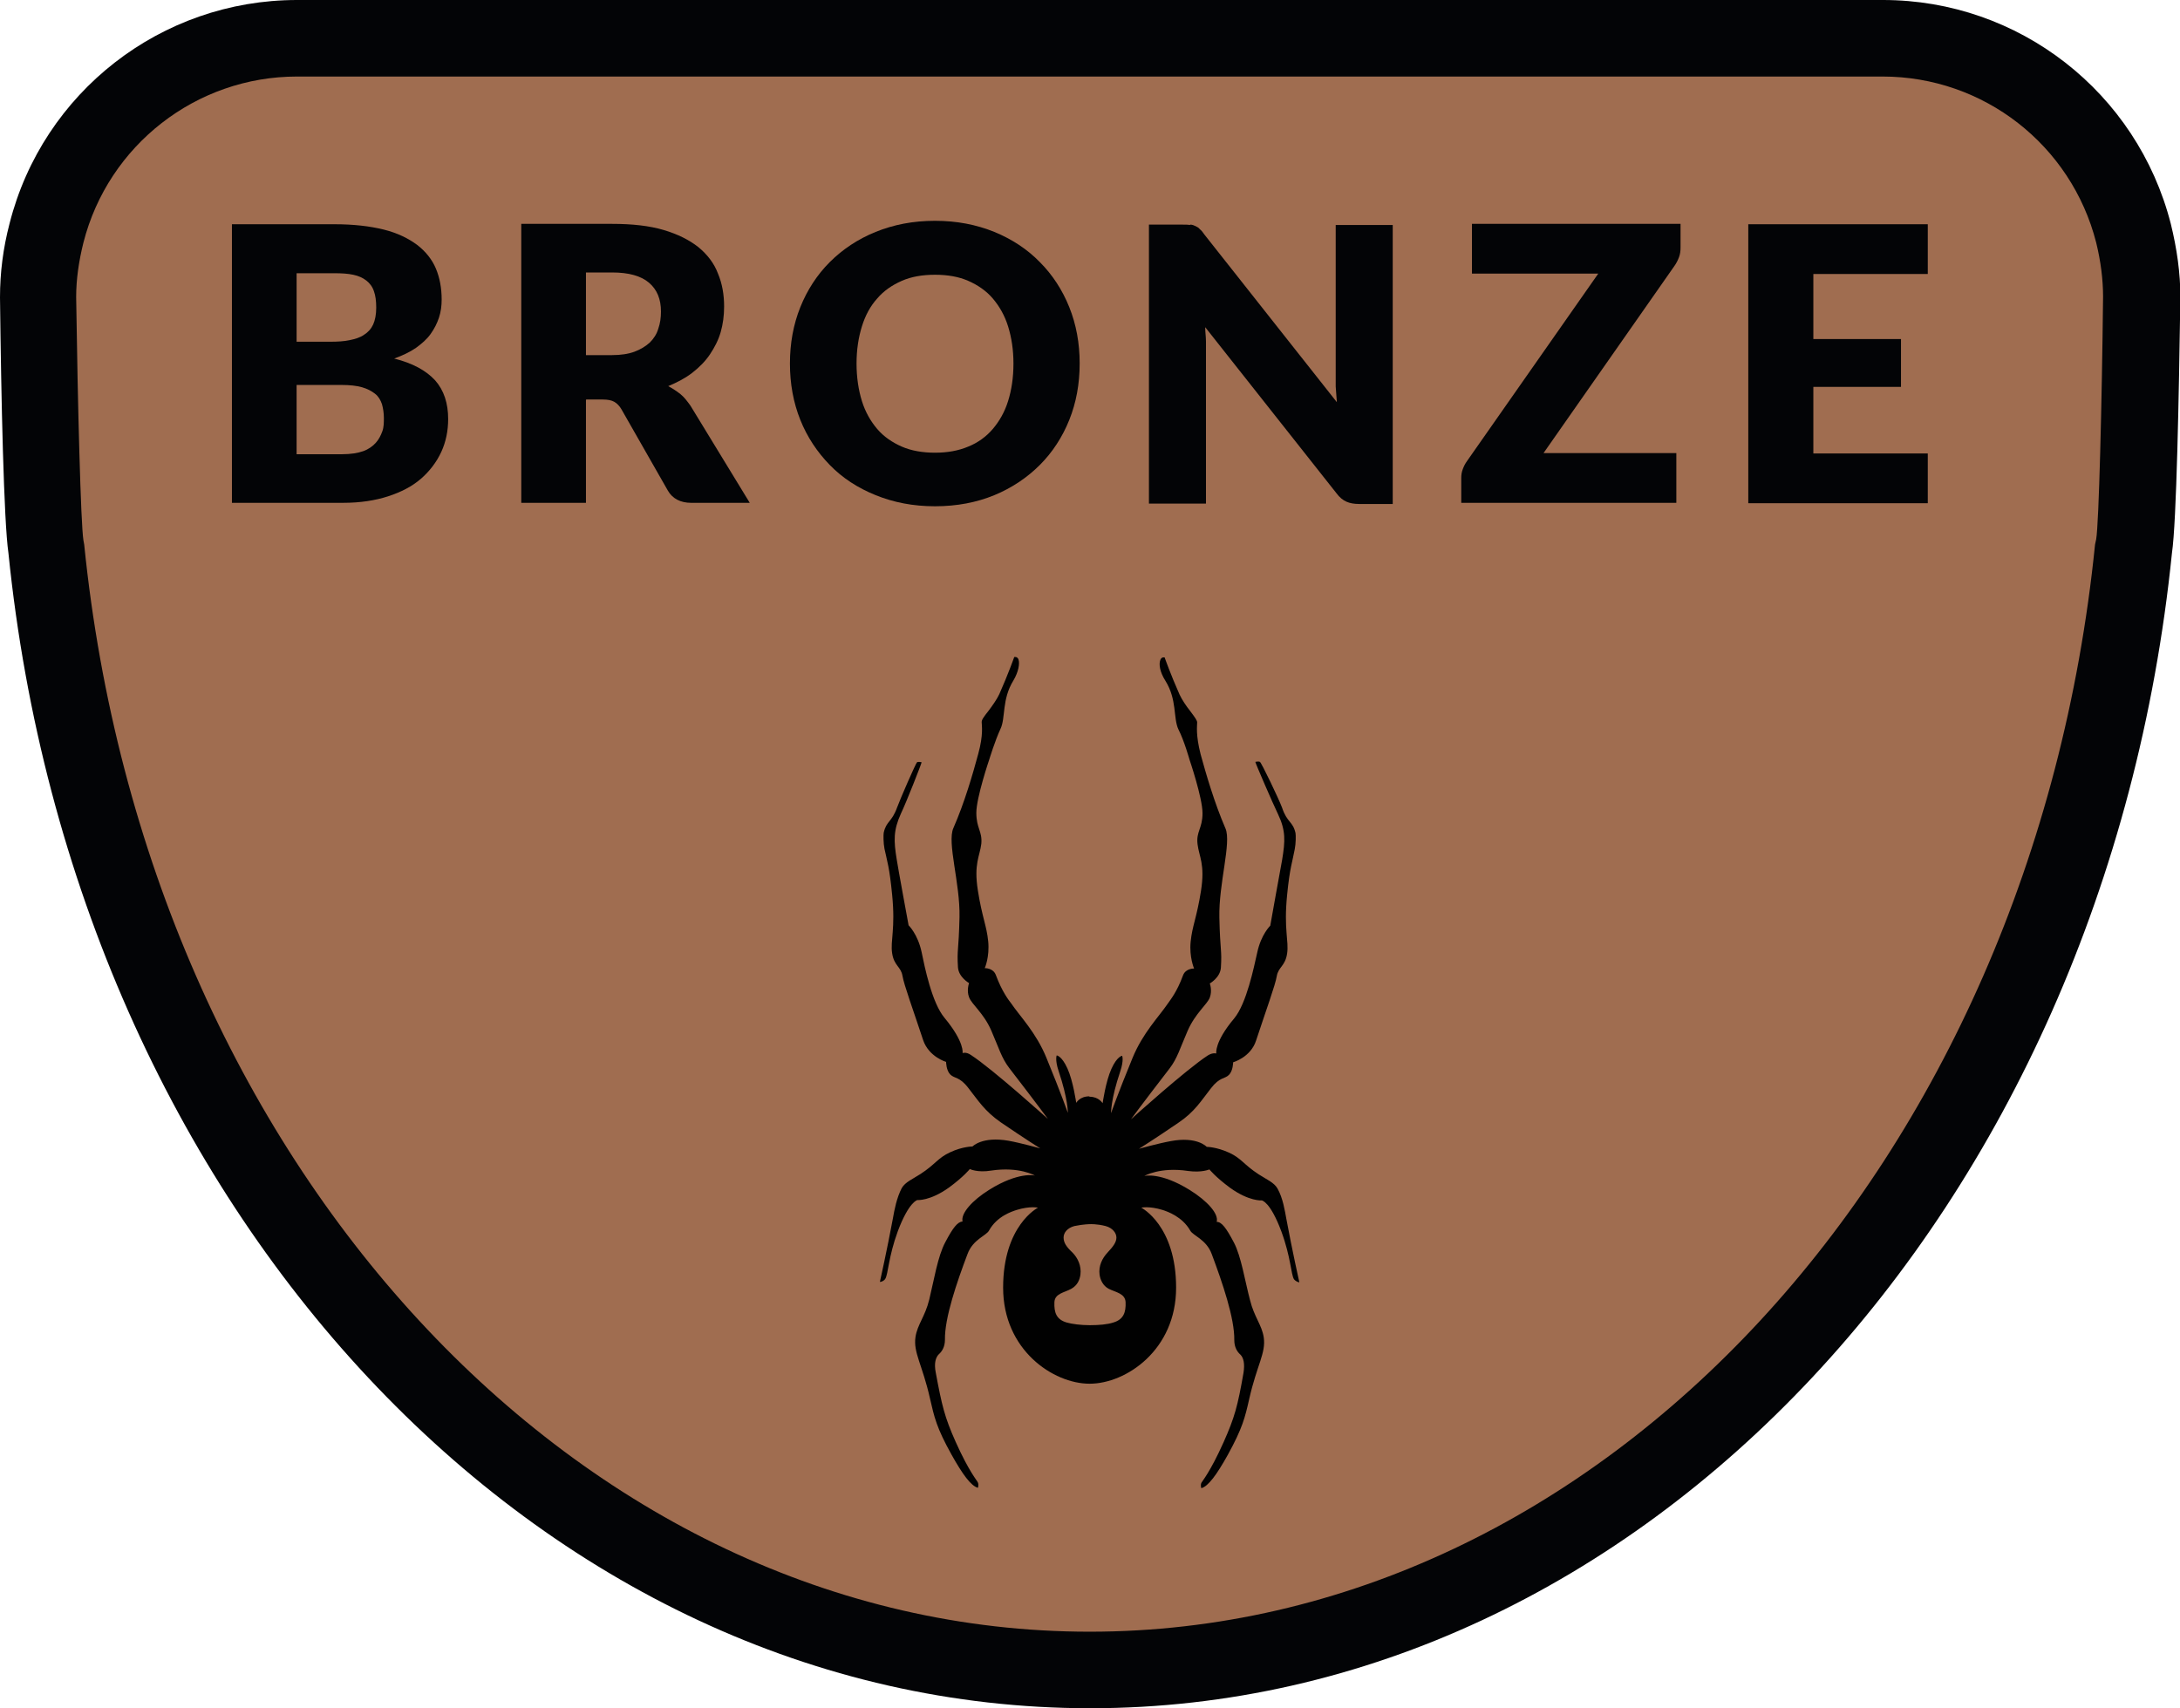
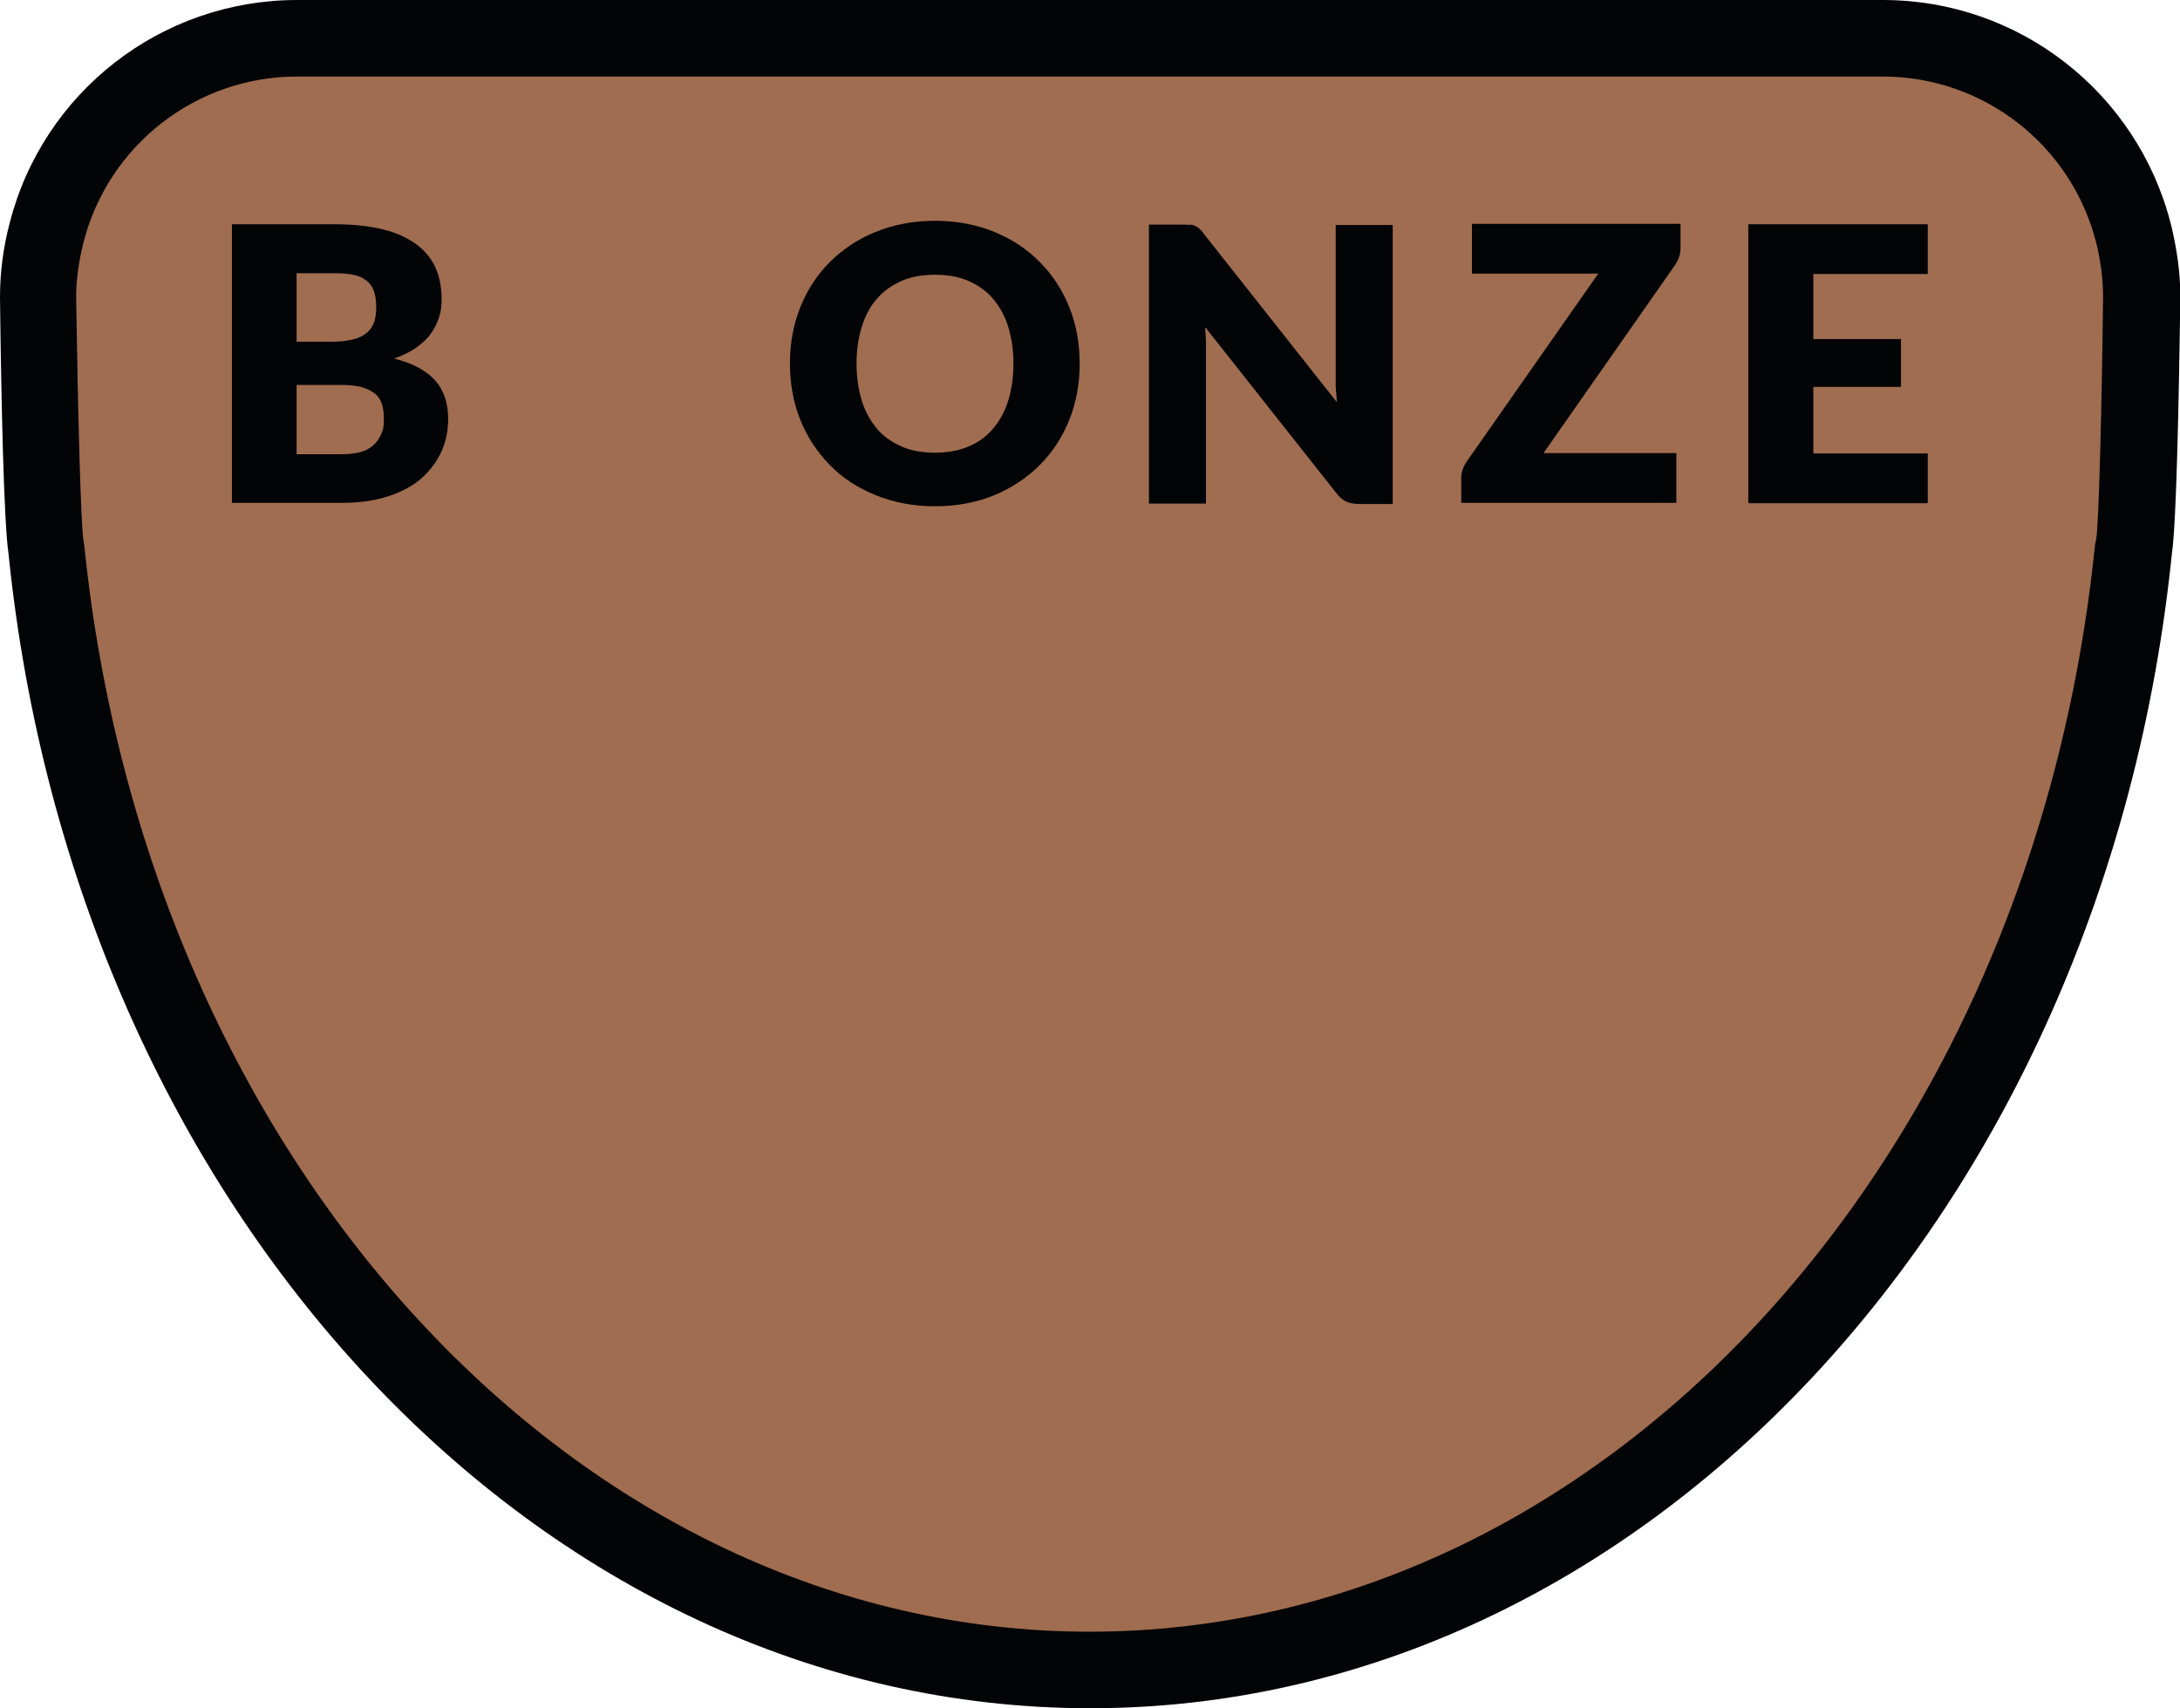
<svg xmlns="http://www.w3.org/2000/svg" viewBox="0 0 56.96 44.64">
  <defs>
    <style>.cls-1{mix-blend-mode:multiply;}.cls-2{isolation:isolate;}.cls-3{fill:#a06d50;}.cls-3,.cls-4,.cls-5{stroke-width:0px;}.cls-4{fill:#030406;}.cls-5{fill:#010101;}</style>
  </defs>
  <g class="cls-2">
    <g id="Layer_2">
      <g id="Layer_1-2">
        <path class="cls-3" d="m1.22,14.34c1.67,16.52,13.24,29.31,27.27,29.31s25.6-12.79,27.27-29.31c.14-.53.22-6.57.22-6.57,0-.58-.08-1.13-.22-1.67-.74-2.93-3.39-5.1-6.55-5.1H7.76C4.6,1,1.96,3.17,1.22,6.1c-.14.53-.22,1.09-.22,1.67,0,0,.08,6.04.22,6.57Z" />
        <path class="cls-4" d="m28.48,44.64C14.12,44.64,1.97,31.67.22,14.45c-.12-.82-.19-4.04-.22-6.68,0-.64.08-1.28.25-1.93C1.12,2.41,4.21,0,7.76,0h41.44c3.55,0,6.64,2.41,7.52,5.85.16.65.25,1.29.25,1.91-.04,2.65-.1,5.87-.22,6.69-1.75,17.21-13.9,30.19-28.26,30.19ZM7.76,2c-2.63,0-4.93,1.79-5.58,4.34-.12.48-.19.96-.19,1.42.04,2.78.12,5.93.19,6.36l.02.11c1.64,16.19,12.93,28.41,26.27,28.41s24.63-12.21,26.27-28.41l.03-.14c.07-.4.15-3.55.18-6.34,0-.44-.06-.92-.18-1.41-.65-2.55-2.94-4.34-5.58-4.34H7.76Z" />
        <g class="cls-1">
-           <path class="cls-5" d="m28.48,34.63c.24,0,.46-.02.61-.07.27-.08.33-.27.32-.53-.01-.23-.26-.26-.44-.35-.15-.08-.22-.23-.24-.37-.03-.23.07-.43.21-.58.15-.16.23-.27.23-.39s-.1-.25-.28-.3c-.23-.06-.41-.05-.41-.05,0,0-.17,0-.41.05-.18.05-.28.17-.28.3s.07.24.23.39c.14.14.24.35.21.58-.02.14-.08.28-.24.37-.18.1-.43.12-.44.35-.01.27.05.45.32.53.14.04.37.07.6.07m0-5.97c.24,0,.34.17.34.17,0,0,.08-.57.23-.9.15-.33.28-.34.28-.34,0,0,.05.11-.05.41-.25.74-.24,1.09-.24,1.09,0,0,.17-.49.56-1.44.27-.66.69-1.08.92-1.42.06-.09.24-.3.4-.74.07-.19.29-.18.29-.18,0,0-.13-.3-.09-.7.04-.41.16-.63.27-1.33.11-.7-.05-.89-.09-1.22-.04-.33.13-.41.13-.81s-.34-1.4-.34-1.4c0,0-.14-.5-.29-.79-.14-.3-.03-.77-.34-1.27-.14-.22-.18-.43-.13-.55.03-.08.11-.06.11-.06,0,0,.15.43.39.97.06.13.18.31.27.42.15.2.19.26.19.31,0,.09-.04.32.09.83.14.51.36,1.27.65,1.94.16.37-.18,1.44-.16,2.33.02.89.07.83.04,1.31-.02.26-.29.41-.29.41,0,0,.07.18,0,.37-.07.18-.38.41-.58.87-.2.46-.27.72-.47.98-.74.96-1.01,1.33-1.01,1.33,0,0,1.44-1.3,2.01-1.67.13-.08.22-.05.22-.05,0,0-.06-.29.47-.92.32-.39.51-1.32.6-1.72.1-.47.34-.7.34-.7,0,0,.28-1.57.31-1.72.08-.49.1-.76-.11-1.2-.14-.29-.59-1.33-.59-1.36,0,0,.08-.02.12,0,.04.02.5.98.58,1.2.13.39.28.35.35.66.01.06.01.27-.02.42-.06.33-.13.48-.2,1.2-.09.9.05,1.2,0,1.53-.05.33-.23.35-.27.59-.04.24-.28.89-.54,1.68-.14.44-.6.57-.6.57,0,0,0,.22-.11.33-.11.11-.24.05-.47.35-.26.33-.42.61-.85.9-.66.45-1.03.68-1.03.68,0,0,.5-.14.83-.2.69-.13.94.15.94.15,0,0,.25,0,.58.15.33.15.38.31.78.57.2.13.4.21.49.37.14.25.19.57.23.79.15.81.34,1.66.34,1.66-.04,0-.11-.04-.14-.08-.08-.13-.08-.57-.33-1.25-.29-.78-.51-.81-.51-.81,0,0-.33.03-.83-.33-.38-.28-.54-.48-.54-.48,0,0-.2.09-.56.04-.73-.11-1.14.13-1.14.13,0,0,.42-.11,1.19.37.45.28.76.62.7.83.13,0,.25.16.45.54.19.36.29,1.01.42,1.5.11.45.31.65.36.98.06.41-.18.72-.38,1.61-.11.48-.17.75-.56,1.46-.29.52-.51.82-.69.87,0,0-.03-.07,0-.14.02-.04.23-.28.58-1.06.29-.65.37-.95.52-1.81.04-.25,0-.4-.08-.48-.08-.07-.16-.19-.16-.38.01-.57-.31-1.5-.59-2.25-.14-.38-.49-.48-.56-.61-.21-.37-.6-.5-.72-.54-.36-.11-.56-.06-.56-.06,0,0,.91.46.91,2.09,0,1.63-1.31,2.51-2.26,2.51s-2.26-.88-2.26-2.51.91-2.09.91-2.09c0,0-.2-.05-.56.06-.12.04-.51.16-.72.54-.07.13-.42.23-.56.61-.28.74-.6,1.67-.59,2.24,0,.19-.08.31-.16.38-.08.08-.13.23-.08.48.16.86.23,1.16.52,1.81.35.78.56,1.01.58,1.06.03.07,0,.14,0,.14-.18-.05-.4-.35-.69-.87-.39-.7-.45-.98-.56-1.46-.2-.89-.44-1.2-.38-1.61.05-.33.25-.53.36-.98.12-.49.22-1.13.42-1.5.2-.38.32-.53.45-.54-.05-.21.25-.55.7-.83.77-.48,1.19-.37,1.19-.37,0,0-.41-.24-1.14-.13-.36.06-.56-.04-.56-.04,0,0-.16.2-.54.48-.5.36-.83.33-.83.33,0,0-.22.04-.51.81-.25.68-.25,1.12-.33,1.25-.02.04-.09.08-.14.08,0,0,.19-.85.34-1.66.04-.23.1-.54.23-.79.09-.16.29-.24.49-.37.4-.26.45-.42.78-.57.32-.15.58-.15.58-.15,0,0,.25-.27.94-.15.33.06.83.2.83.2,0,0-.37-.23-1.03-.68-.43-.3-.59-.57-.85-.9-.23-.3-.36-.24-.47-.35-.11-.11-.11-.33-.11-.33,0,0-.45-.13-.6-.57-.26-.79-.5-1.44-.54-1.68-.04-.24-.22-.26-.27-.59-.05-.33.09-.63,0-1.53-.07-.72-.13-.87-.2-1.2-.03-.15-.03-.37-.02-.42.07-.31.21-.27.35-.66.08-.22.49-1.16.52-1.18.04-.02.12,0,.12,0,0,.03-.4,1.05-.54,1.34-.2.44-.19.71-.11,1.2.02.15.31,1.72.31,1.72,0,0,.24.23.34.7.08.39.27,1.33.6,1.72.53.64.47.92.47.92,0,0,.09-.04.22.05.57.37,2.01,1.67,2.01,1.67,0,0-.27-.37-1.01-1.33-.2-.26-.27-.52-.47-.98-.2-.46-.51-.68-.58-.87-.07-.18,0-.37,0-.37,0,0-.27-.15-.29-.41-.03-.48.02-.42.04-1.31.02-.89-.33-1.95-.16-2.33.29-.66.51-1.42.65-1.94.14-.51.09-.74.09-.83,0-.06.04-.12.19-.31.09-.12.21-.29.27-.42.24-.54.39-.97.39-.97,0,0,.08-.02.11.06.04.11,0,.33-.13.55-.31.5-.2.98-.34,1.27-.14.3-.29.79-.29.79,0,0-.34,1-.34,1.4,0,.41.16.48.13.81-.04.33-.2.52-.09,1.22.11.7.23.92.27,1.33.04.41-.09.7-.09.7,0,0,.22-.01.29.18.16.43.33.65.4.74.23.34.65.76.92,1.42.39.95.56,1.44.56,1.44,0,0,.01-.35-.24-1.09-.1-.3-.05-.41-.05-.41,0,0,.13.01.28.34.15.33.23.9.23.9,0,0,.09-.17.34-.17" />
-         </g>
+           </g>
        <path class="cls-4" d="m6.06,13.15v-7.29h2.68c.5,0,.93.05,1.29.14s.64.23.87.4c.22.17.39.38.49.62s.15.51.15.81c0,.16-.02.32-.07.47-.05.15-.12.29-.22.43s-.23.25-.38.36c-.16.11-.35.2-.57.28.48.12.83.31,1.07.57.23.26.34.6.34,1.01,0,.31-.06.6-.18.86s-.3.5-.53.7c-.23.2-.52.35-.86.46-.34.11-.73.17-1.17.17h-2.91Zm1.69-4.22h.88c.19,0,.36-.01.5-.04.15-.03.28-.07.38-.14.11-.07.19-.16.24-.27s.08-.26.08-.44-.02-.32-.06-.43c-.04-.12-.11-.21-.2-.28-.09-.07-.2-.12-.34-.15-.14-.03-.3-.04-.49-.04h-.99v1.8Zm0,1.13v1.81h1.19c.22,0,.41-.03.55-.08s.25-.13.33-.22.13-.19.17-.3.04-.23.04-.35c0-.13-.02-.25-.05-.36-.04-.11-.09-.2-.18-.27s-.2-.13-.34-.17c-.14-.04-.32-.06-.53-.06h-1.18Z" />
-         <path class="cls-4" d="m15.31,10.45v2.69h-1.69v-7.29h2.37c.53,0,.98.05,1.35.16.37.11.67.26.91.45.23.19.41.42.51.69.11.26.16.55.16.86,0,.24-.03.46-.09.67s-.16.4-.28.58-.28.34-.46.48-.39.25-.63.35c.11.06.22.13.32.21.1.08.18.19.26.3l1.55,2.54h-1.53c-.28,0-.49-.11-.61-.32l-1.21-2.12c-.05-.09-.12-.16-.19-.2-.07-.04-.17-.06-.3-.06h-.43Zm0-1.17h.68c.23,0,.43-.03.59-.09.16-.06.29-.14.4-.24.1-.1.18-.22.22-.36.05-.14.07-.29.07-.45,0-.32-.1-.57-.31-.75-.21-.18-.53-.27-.97-.27h-.68v2.16Z" />
        <path class="cls-4" d="m28.21,9.5c0,.53-.09,1.02-.27,1.47-.18.45-.44.85-.77,1.18s-.73.6-1.19.79-.98.29-1.55.29-1.08-.1-1.55-.29-.87-.45-1.2-.79-.59-.73-.77-1.18c-.18-.45-.27-.94-.27-1.47s.09-1.02.27-1.47c.18-.45.44-.85.77-1.18s.73-.6,1.2-.79.98-.29,1.55-.29,1.08.1,1.55.29c.46.19.86.45,1.19.79.33.33.59.73.77,1.18.18.45.27.94.27,1.46Zm-1.73,0c0-.36-.05-.68-.14-.97-.09-.29-.23-.53-.4-.73-.17-.2-.39-.35-.64-.46-.25-.11-.54-.16-.87-.16s-.62.05-.87.16c-.25.11-.47.26-.64.46-.18.2-.31.44-.4.73-.09.29-.14.61-.14.97s.05.69.14.98c.09.29.23.53.4.73.17.2.39.35.64.46s.55.16.87.16.61-.05.87-.16c.25-.1.47-.26.64-.46.17-.2.31-.44.4-.73.09-.29.14-.61.14-.98Z" />
        <path class="cls-4" d="m31.1,5.87c.05,0,.1.02.14.04.04.02.08.04.11.08.04.03.08.08.12.14l3.46,4.38c-.01-.14-.02-.28-.03-.41,0-.13,0-.26,0-.37v-3.85h1.49v7.29h-.88c-.13,0-.24-.02-.33-.06s-.18-.11-.26-.22l-3.43-4.34c0,.13.02.25.02.37s0,.24,0,.34v3.9h-1.49v-7.29h.89c.07,0,.13,0,.18.01Z" />
        <path class="cls-4" d="m43.91,5.86v.61c0,.09-.01.17-.04.25s-.07.16-.12.23l-3.42,4.89h3.47v1.3h-5.62v-.65c0-.08.01-.15.04-.23.03-.08.06-.14.11-.21l3.43-4.9h-3.3v-1.3h5.45Z" />
        <path class="cls-4" d="m50.37,5.86v1.3h-2.99v1.7h2.29v1.25h-2.29v1.74h2.99v1.3h-4.69v-7.29h4.69Z" />
      </g>
    </g>
  </g>
</svg>